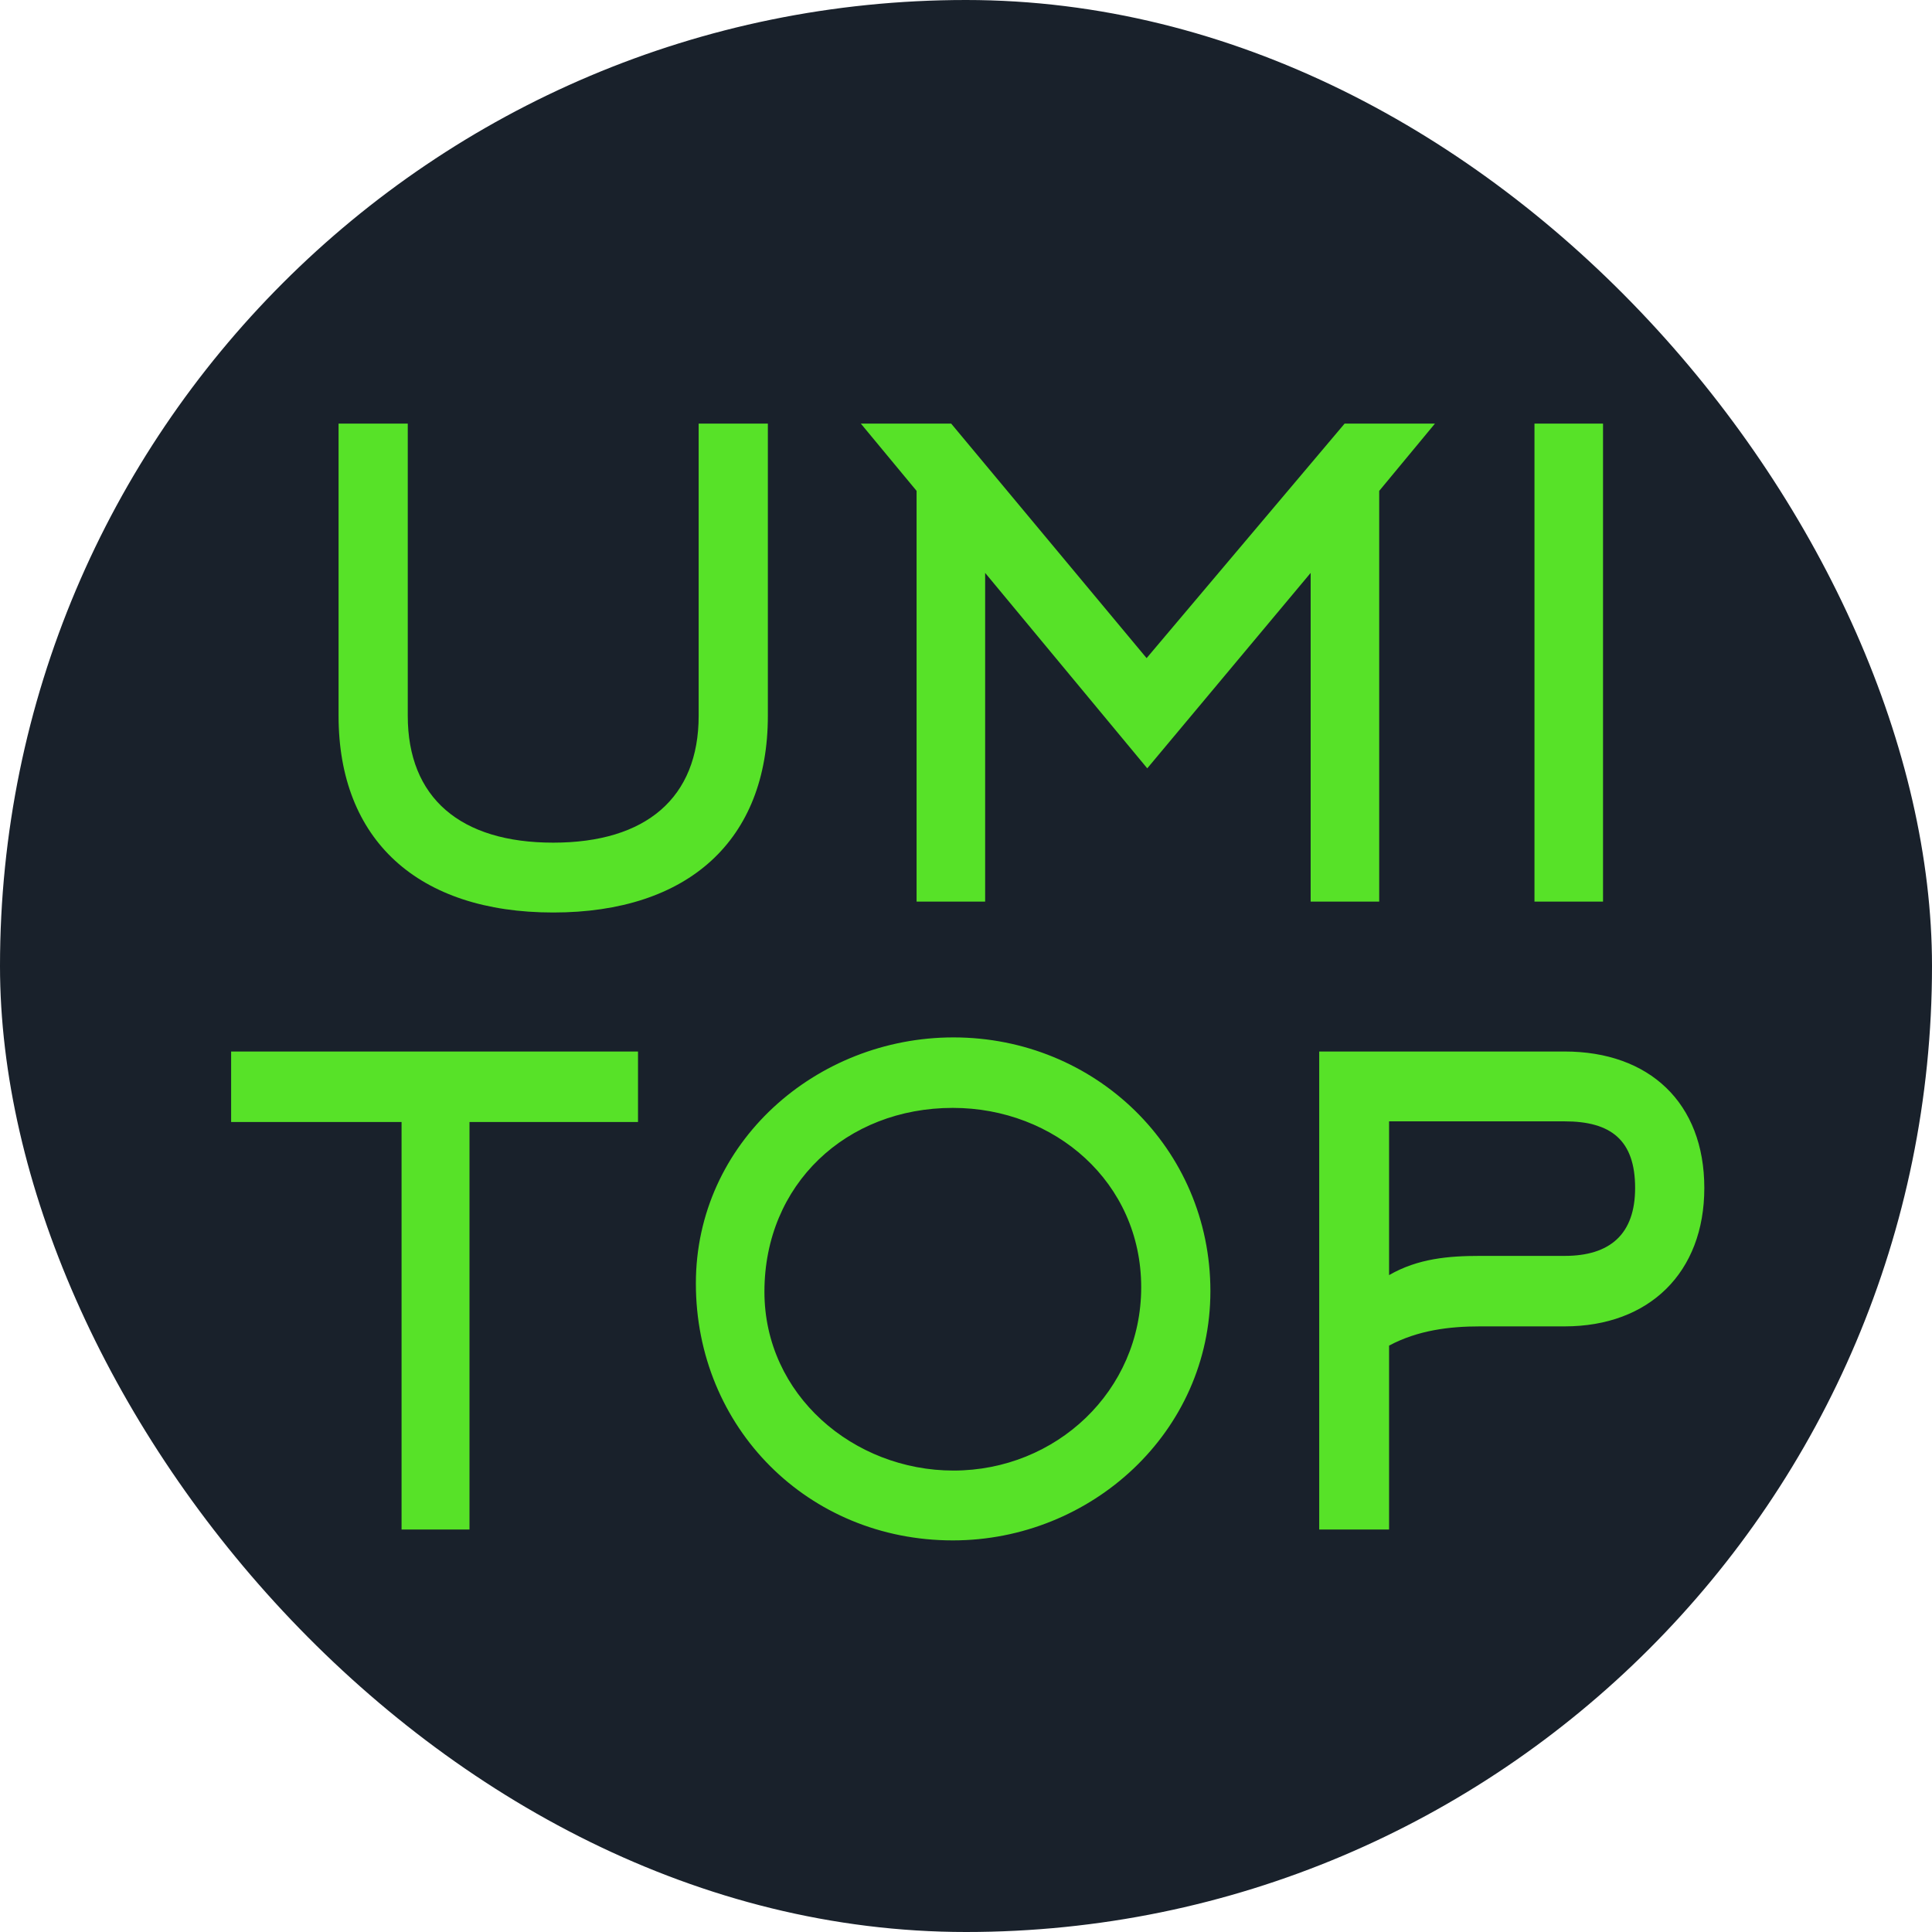
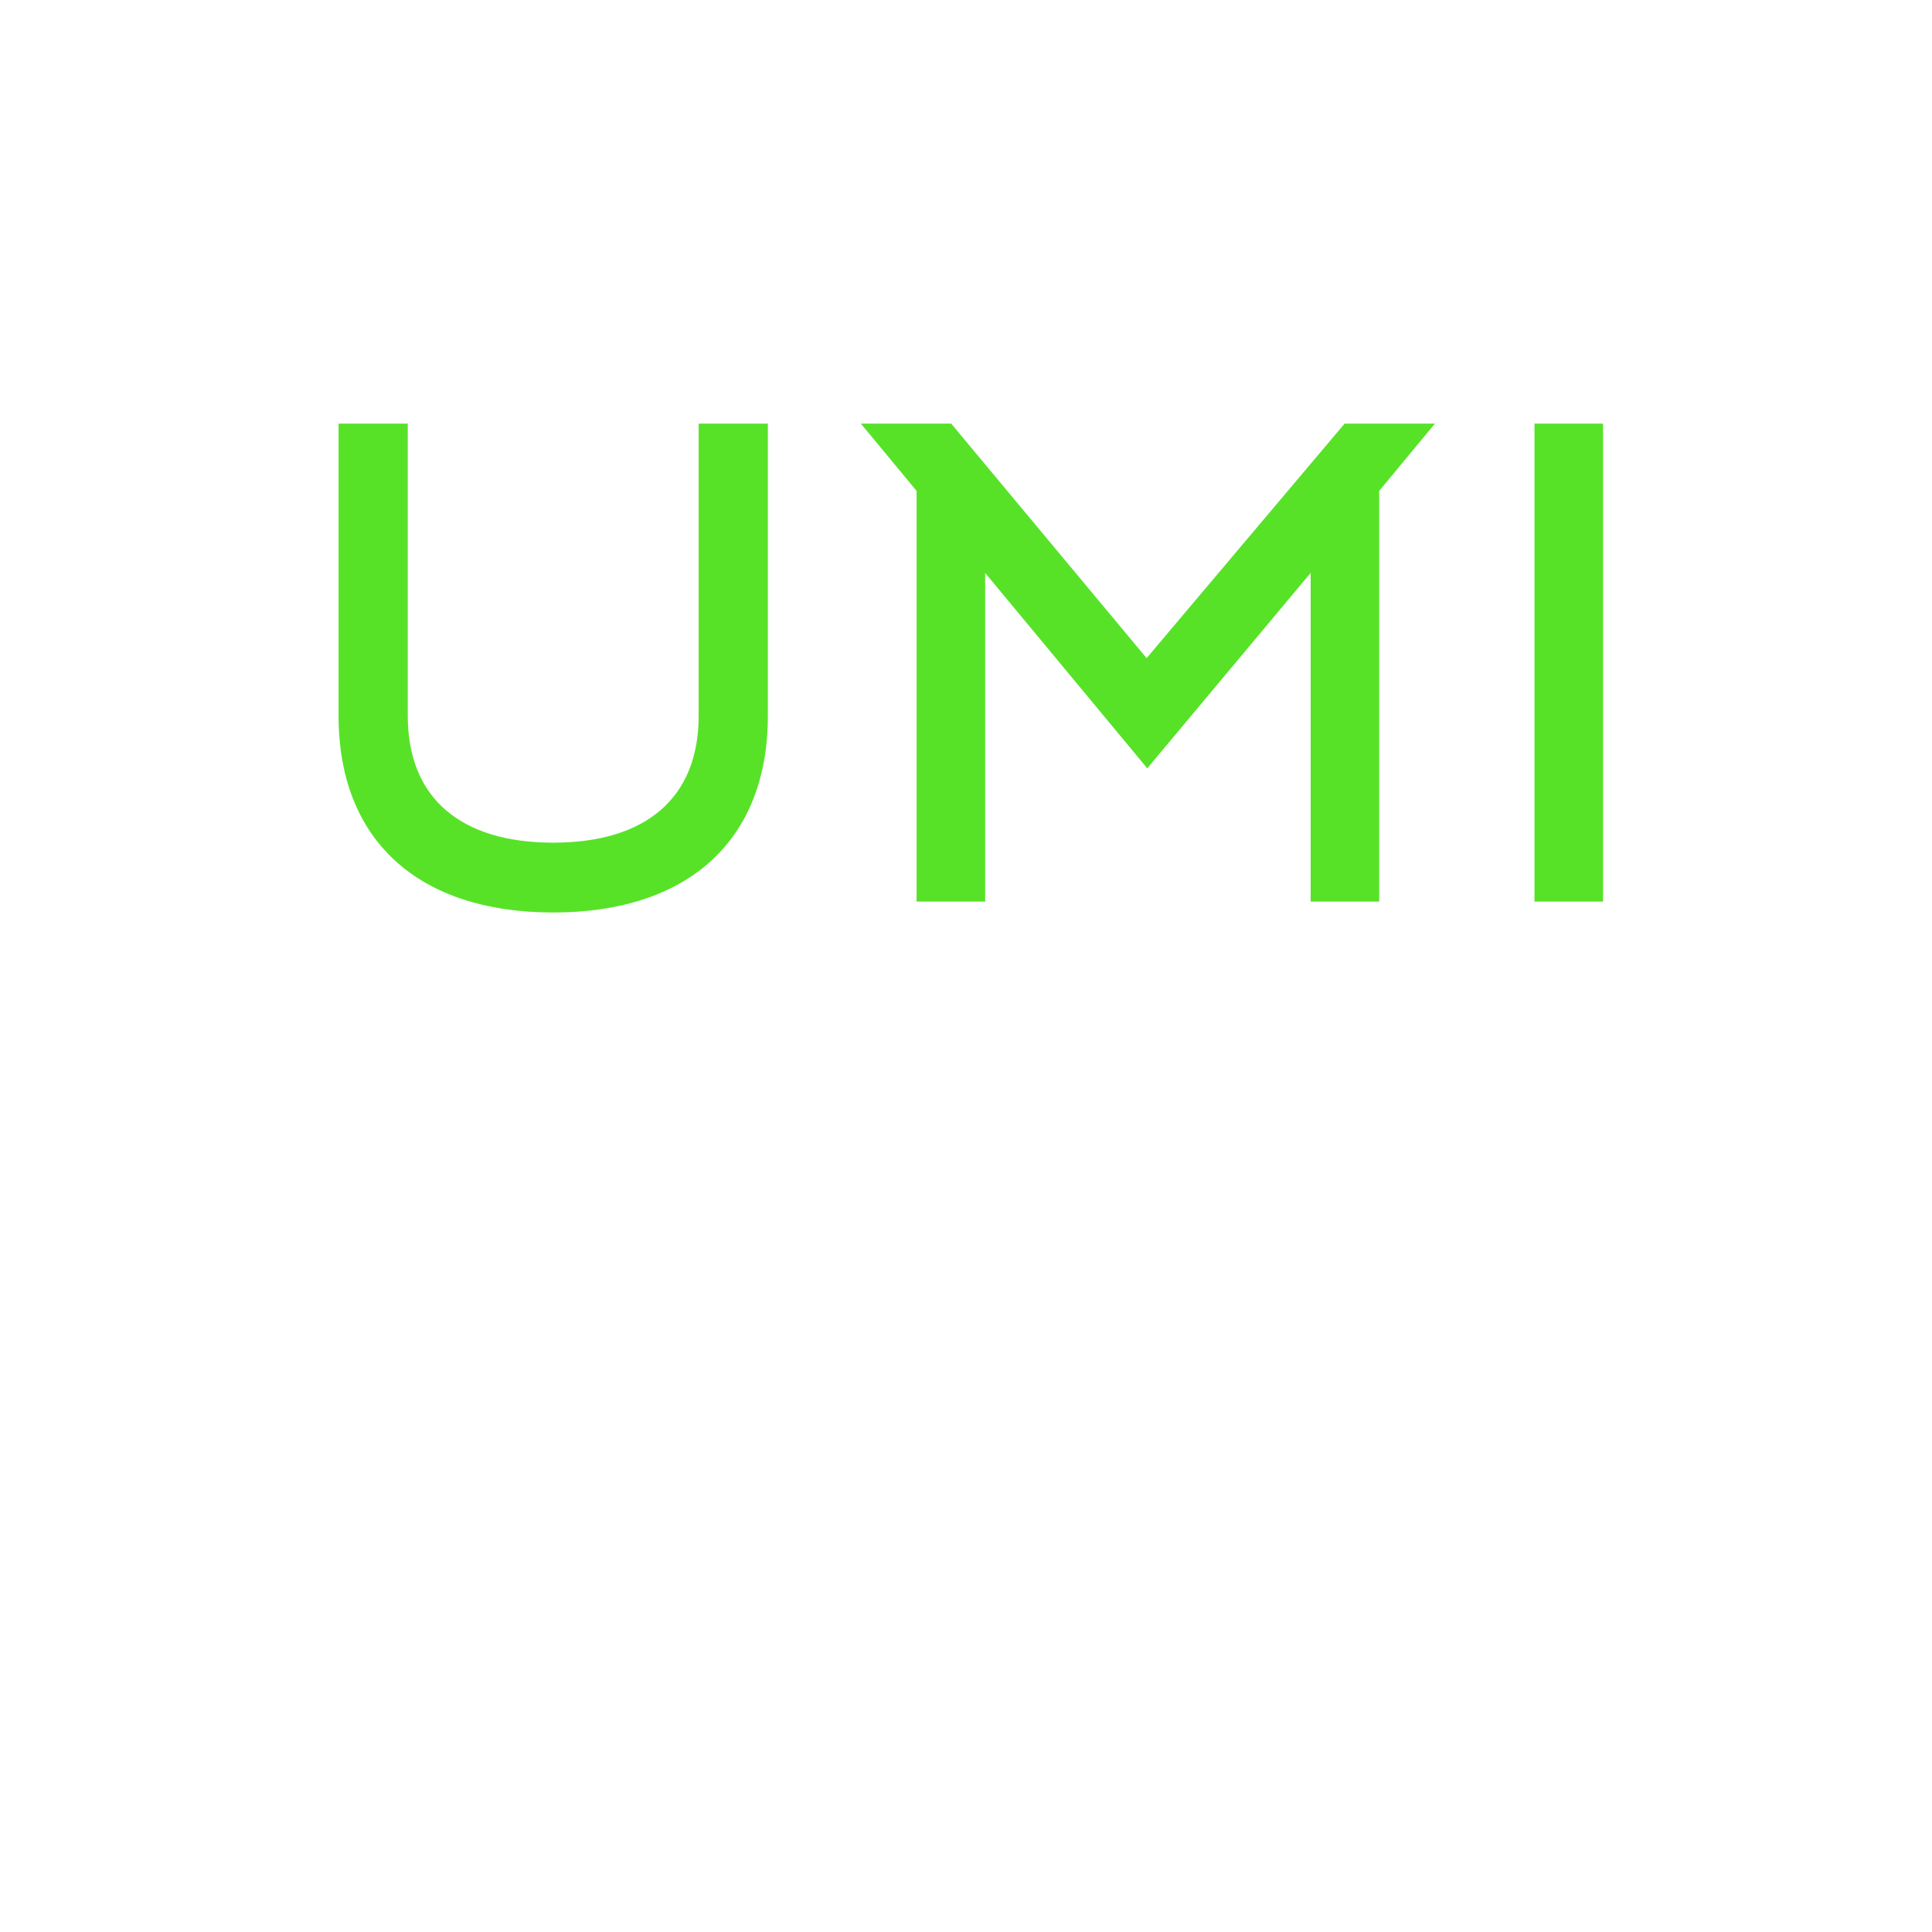
<svg xmlns="http://www.w3.org/2000/svg" width="120" height="120" viewBox="0 0 120 120" fill="none">
-   <rect width="120" height="120" rx="60" fill="#19212B" />
  <path d="M34.361 56.677C25.963 56.677 21.029 52.179 21.029 44.459V26.311H25.327V44.459C25.327 49.553 28.59 52.339 34.361 52.339C40.132 52.339 43.395 49.553 43.395 44.459V26.311H47.693V44.459C47.693 52.179 42.758 56.677 34.361 56.677ZM71.258 47.722L61.189 35.584V56H56.931V30.49L53.468 26.311H59.08L71.218 40.877L83.516 26.311H89.127L85.665 30.49V56H81.407V35.584L71.258 47.722ZM95.309 56V26.311H99.567V56H95.309Z" fill="#57E228" />
-   <path d="M29.161 69.689V95H24.942V69.689H14.356V65.311H39.628V69.689H29.161ZM75.18 80.195C75.18 88.951 67.777 95.677 59.181 95.677C50.187 95.677 43.222 88.672 43.222 79.718C43.222 70.962 50.704 64.435 59.221 64.435C68.016 64.435 75.18 71.32 75.18 80.195ZM70.882 79.956C70.882 73.43 65.509 68.813 59.181 68.813C52.575 68.813 47.48 73.549 47.48 80.235C47.48 86.642 53.012 91.339 59.221 91.339C65.588 91.339 70.882 86.404 70.882 79.956ZM81.939 95V65.311H97.182C102.435 65.311 105.858 68.495 105.858 73.788C105.858 79.041 102.435 82.384 97.182 82.384H91.929C90.019 82.384 88.068 82.623 86.278 83.578V95H81.939ZM91.929 78.006H97.182C100.008 78.006 101.56 76.653 101.56 73.788C101.56 70.803 100.048 69.649 97.182 69.649H86.278V79.2C88.068 78.165 89.979 78.006 91.929 78.006Z" fill="#57E228" />
</svg>